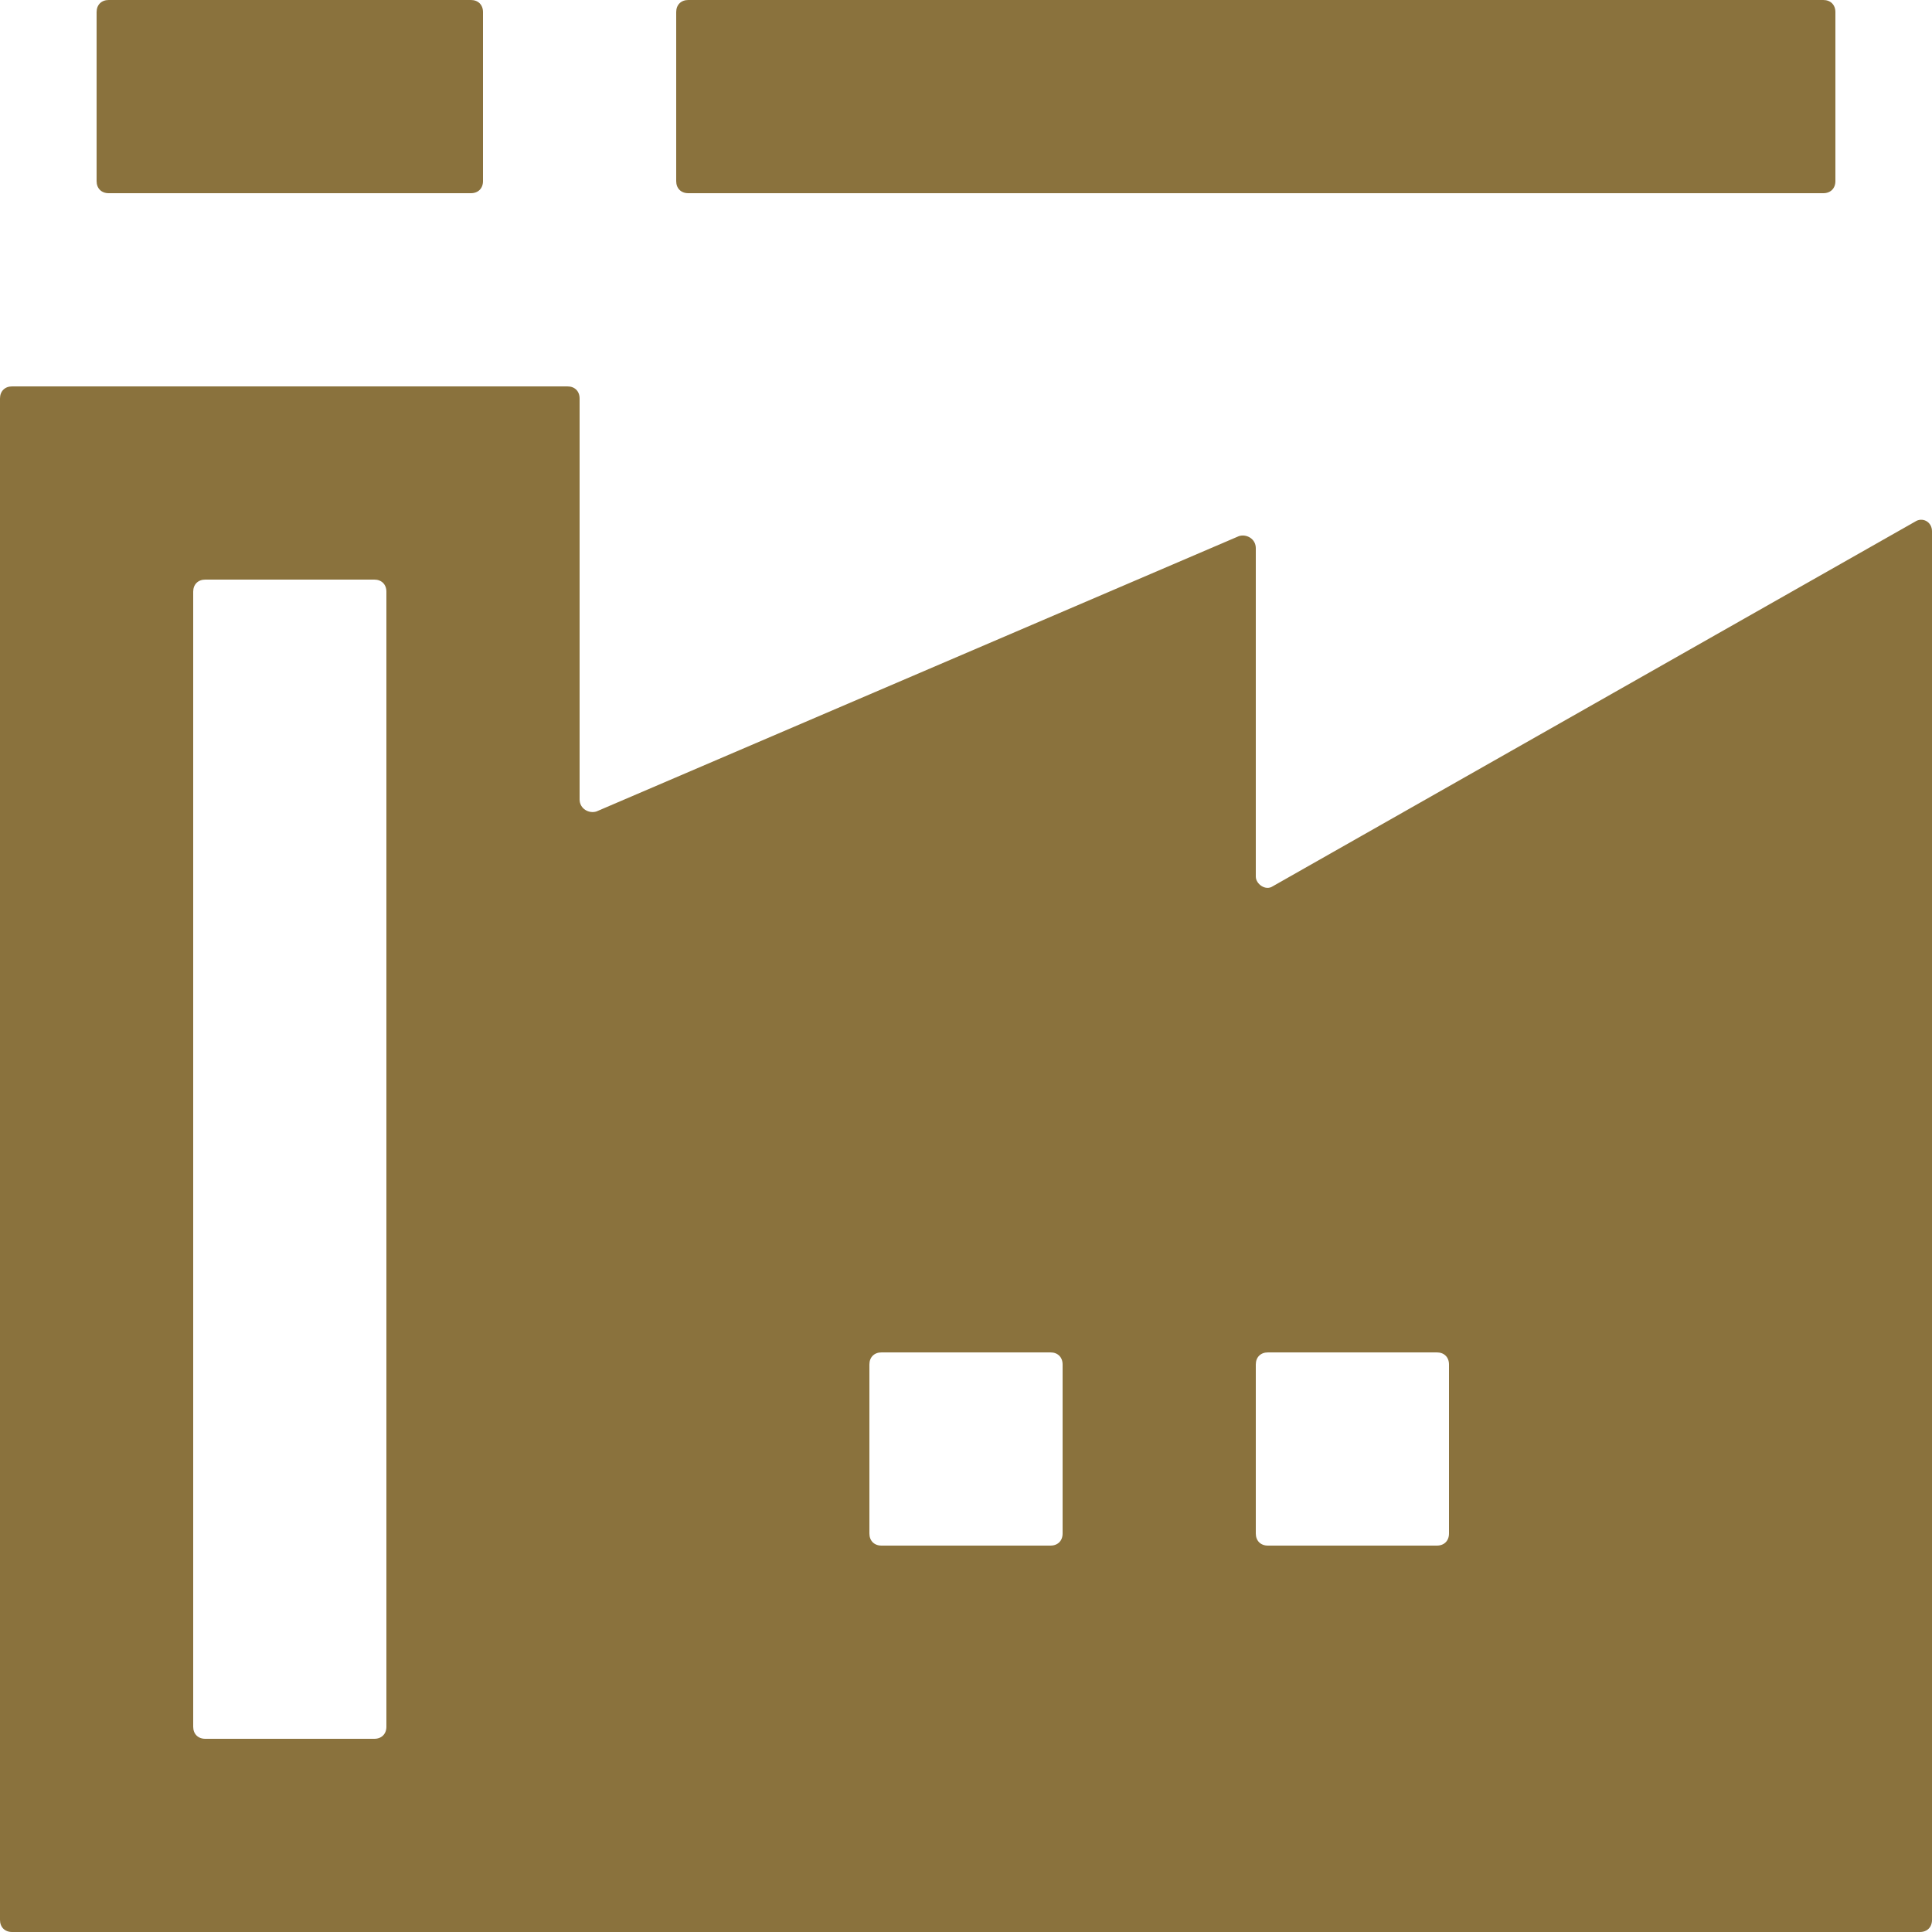
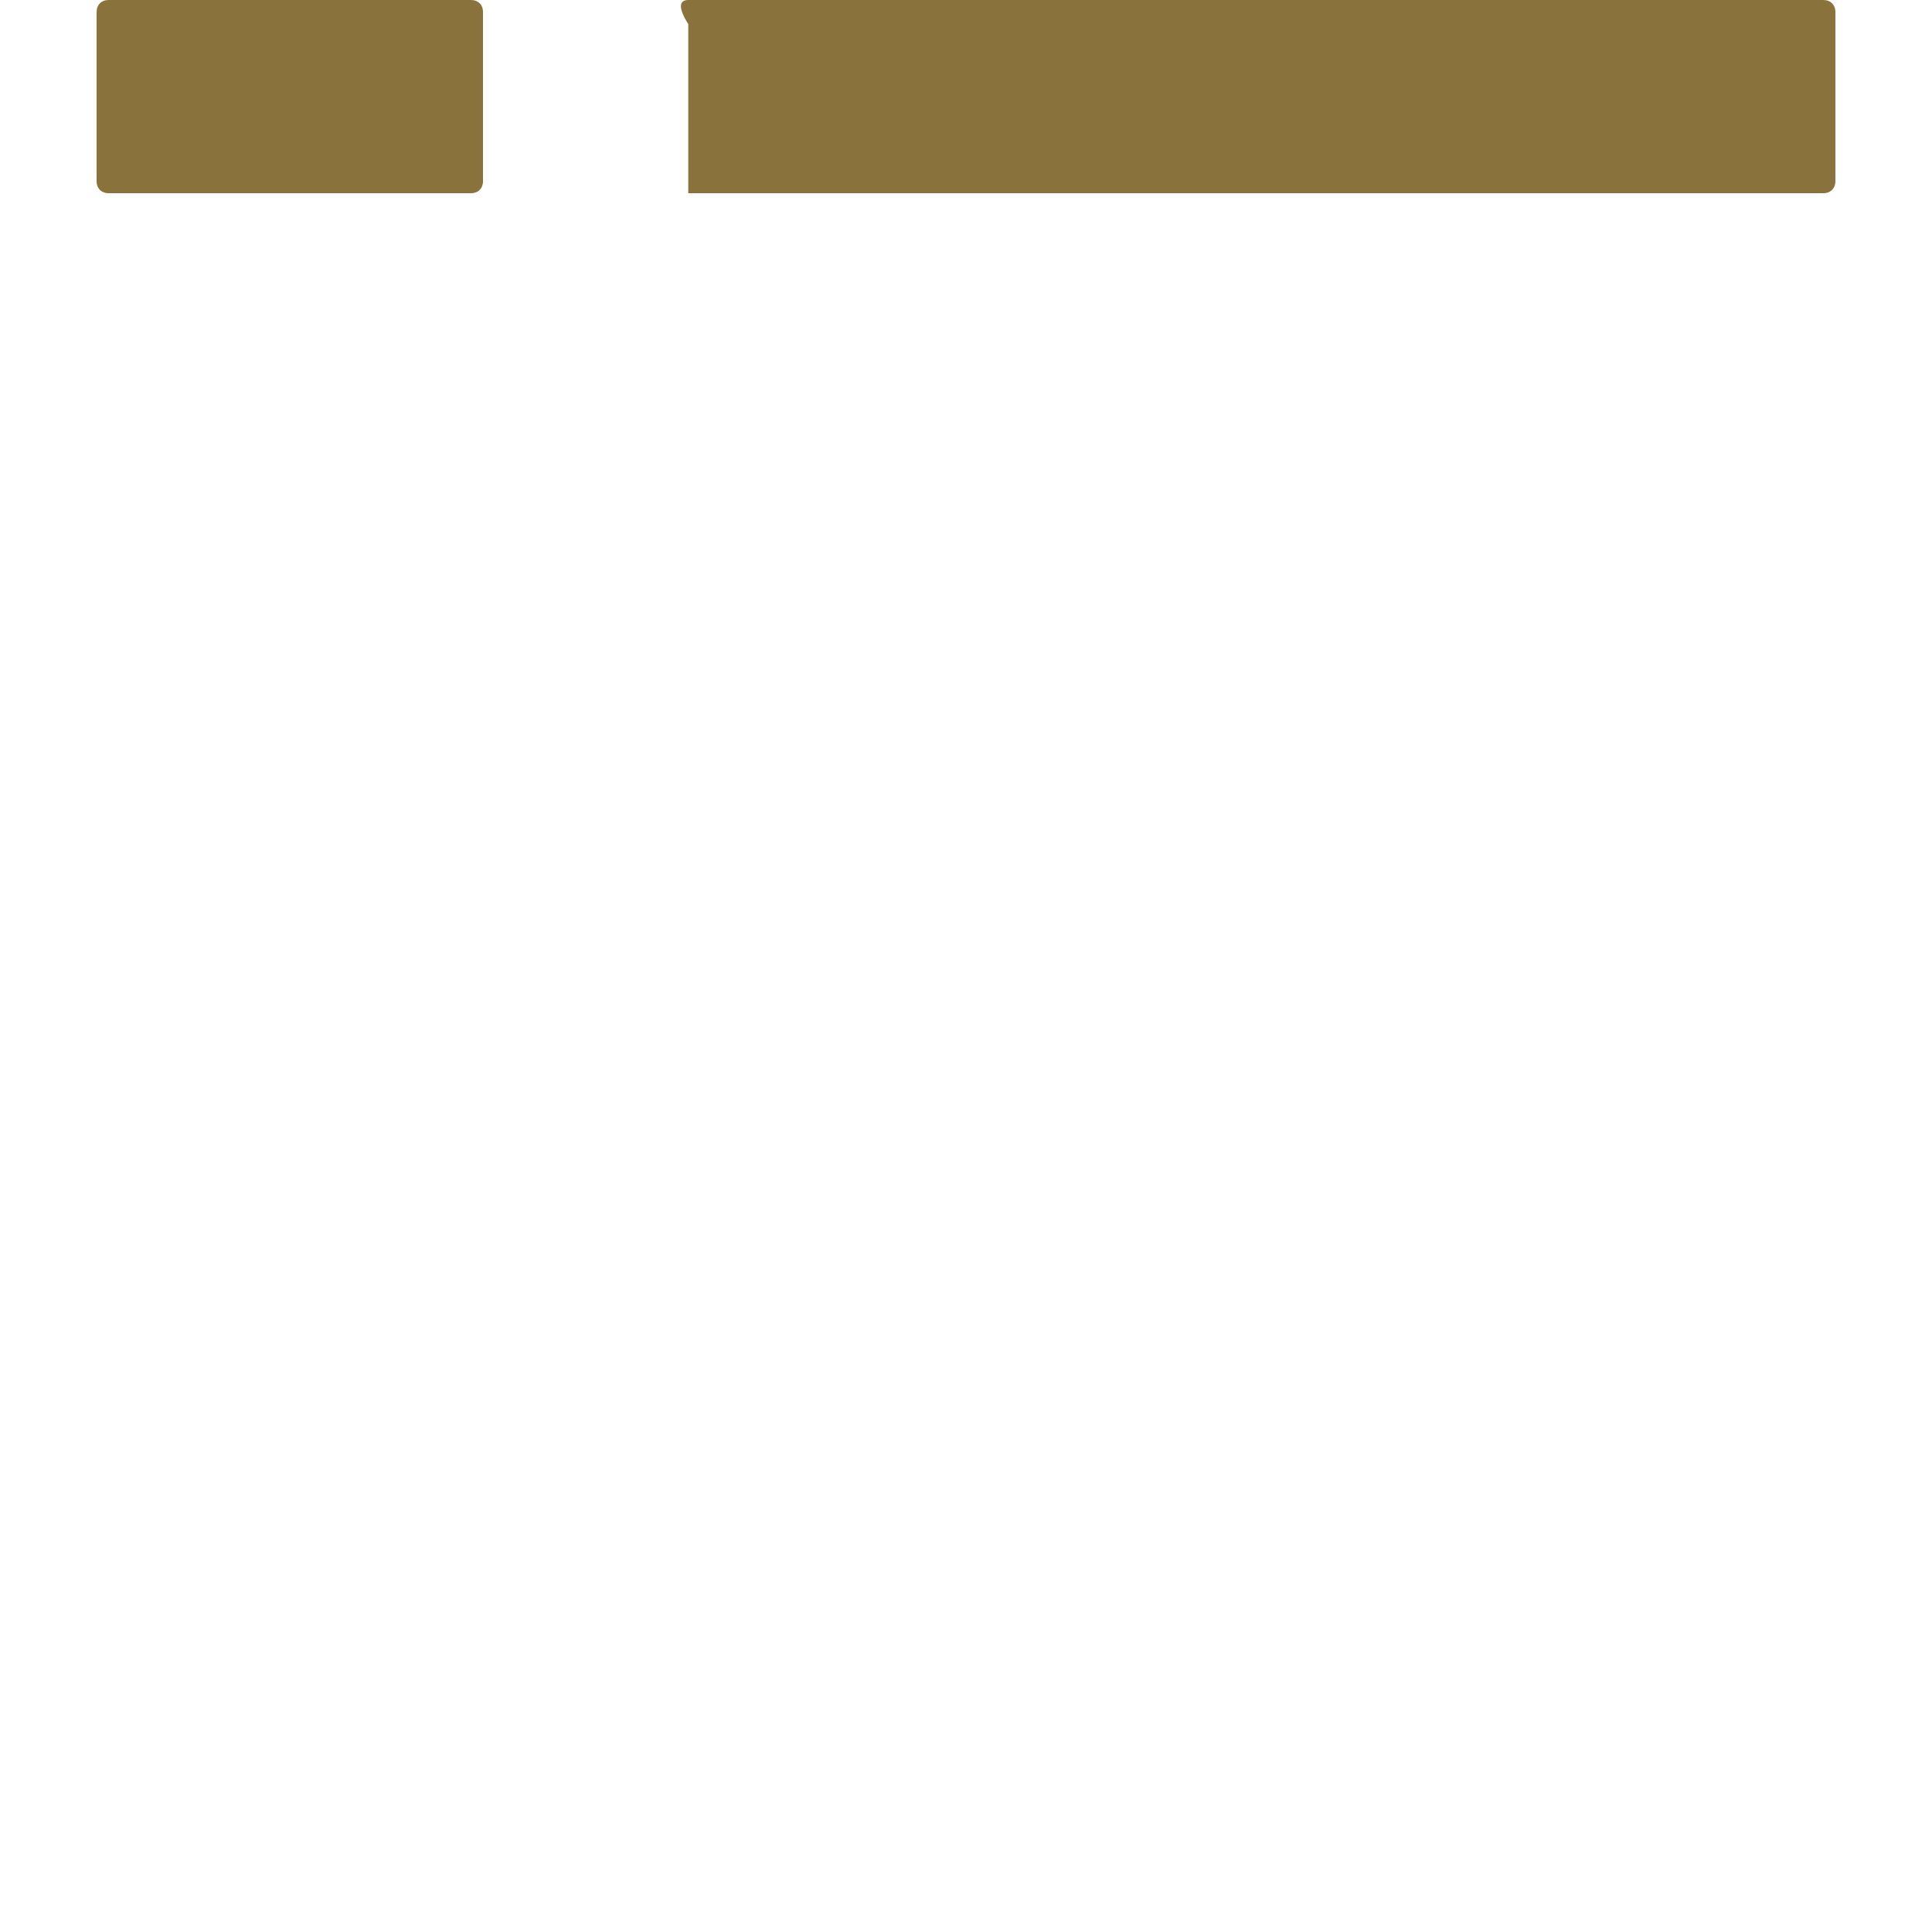
<svg xmlns="http://www.w3.org/2000/svg" version="1.1" id="Layer_1" x="0px" y="0px" viewBox="0 0 80 80" style="enable-background:new 0 0 80 80;" xml:space="preserve">
  <style type="text/css">
	.st0{fill:#8A723D;}
</style>
  <g id="Layer_2_00000068658388935794686320000004298625458031234969_">
-     <path class="st0" d="M52,36.3V22.7c0-0.4-0.4-0.6-0.7-0.5L24.7,33.6c-0.3,0.1-0.7-0.1-0.7-0.5V16.5c0-0.3-0.2-0.5-0.5-0.5h-23   C0.2,16,0,16.2,0,16.5v63C0,79.8,0.2,80,0.5,80h79c0.3,0,0.5-0.2,0.5-0.5V22c0-0.4-0.4-0.6-0.7-0.4L52.7,36.7   C52.4,36.9,52,36.6,52,36.3z M36.5,56h7c0.3,0,0.5,0.2,0.5,0.5v7c0,0.3-0.2,0.5-0.5,0.5h-7c-0.3,0-0.5-0.2-0.5-0.5v-7   C36,56.2,36.2,56,36.5,56z M59.5,64h-7c-0.3,0-0.5-0.2-0.5-0.5v-7c0-0.3,0.2-0.5,0.5-0.5h7c0.3,0,0.5,0.2,0.5,0.5v7   C60,63.8,59.8,64,59.5,64z M15.5,72h-7C8.2,72,8,71.8,8,71.5v-47C8,24.2,8.2,24,8.5,24h7c0.3,0,0.5,0.2,0.5,0.5v47   C16,71.8,15.8,72,15.5,72z" />
    <path class="st0" d="M4.5,0h15C19.8,0,20,0.2,20,0.5v7C20,7.8,19.8,8,19.5,8h-15C4.2,8,4,7.8,4,7.5v-7C4,0.2,4.2,0,4.5,0z" />
-     <path class="st0" d="M28.5,0h47C75.8,0,76,0.2,76,0.5v7C76,7.8,75.8,8,75.5,8h-47C28.2,8,28,7.8,28,7.5v-7C28,0.2,28.2,0,28.5,0z" />
+     <path class="st0" d="M28.5,0h47C75.8,0,76,0.2,76,0.5v7C76,7.8,75.8,8,75.5,8h-47v-7C28,0.2,28.2,0,28.5,0z" />
  </g>
</svg>